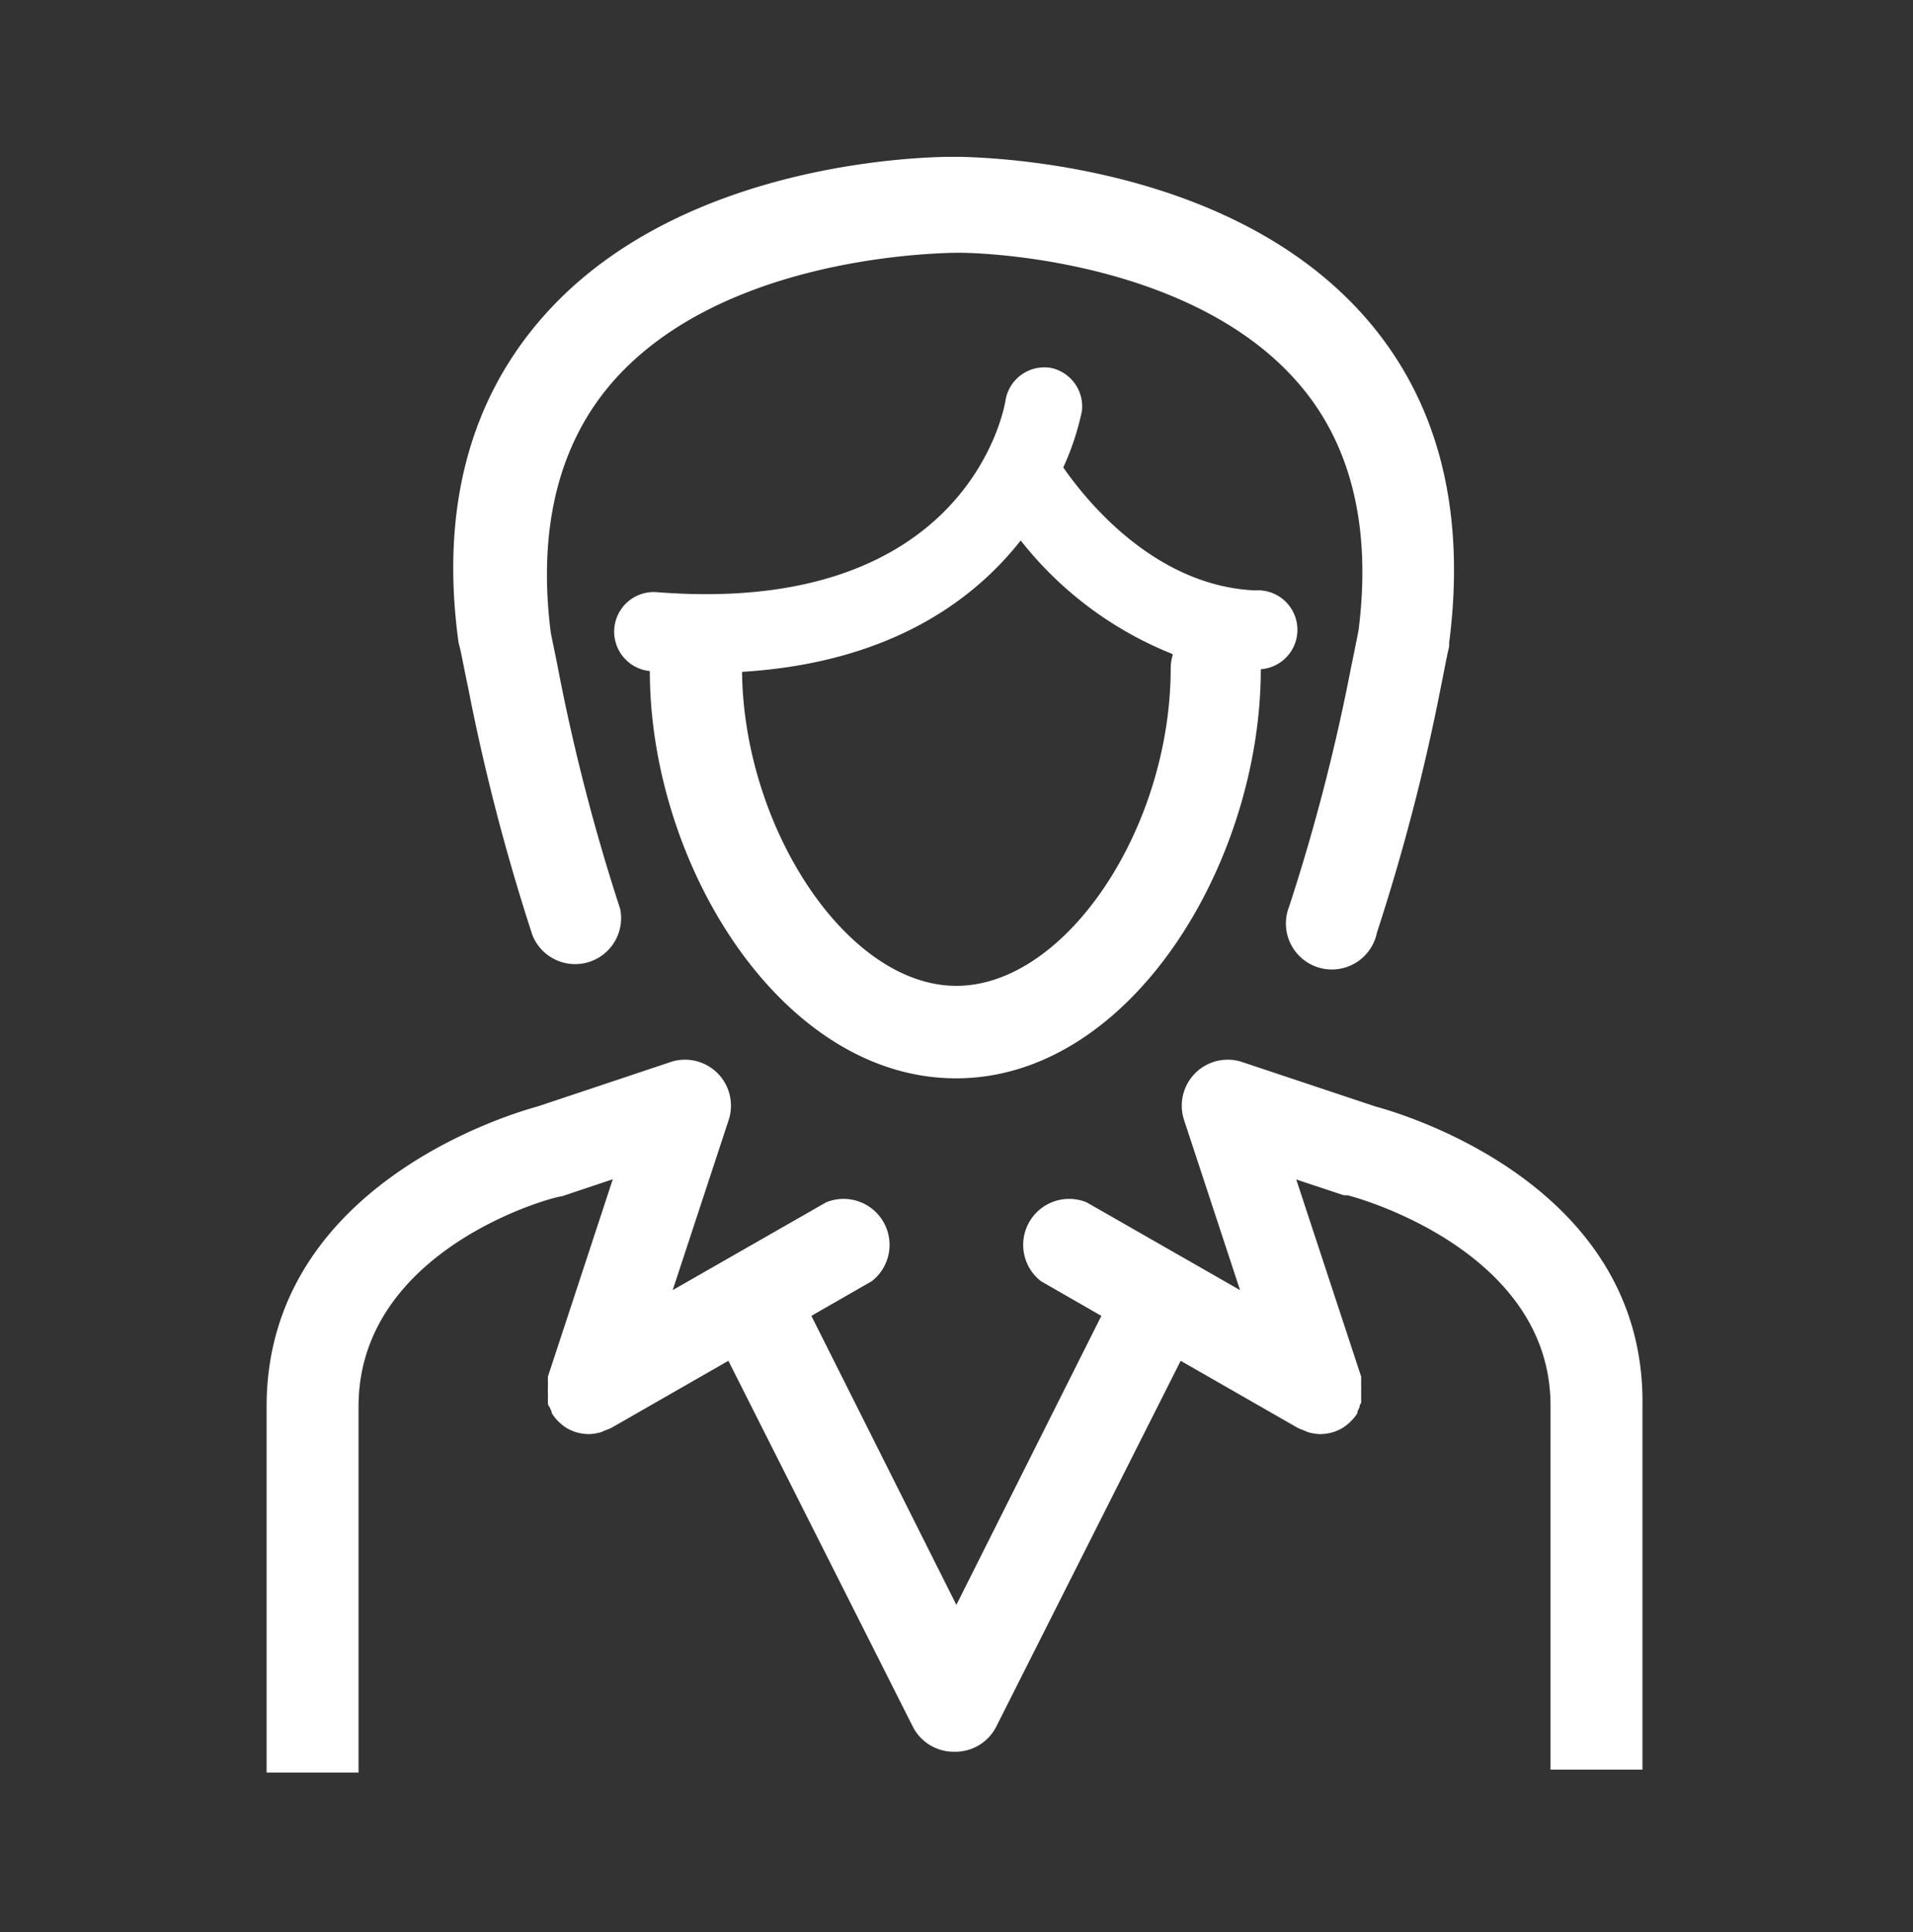
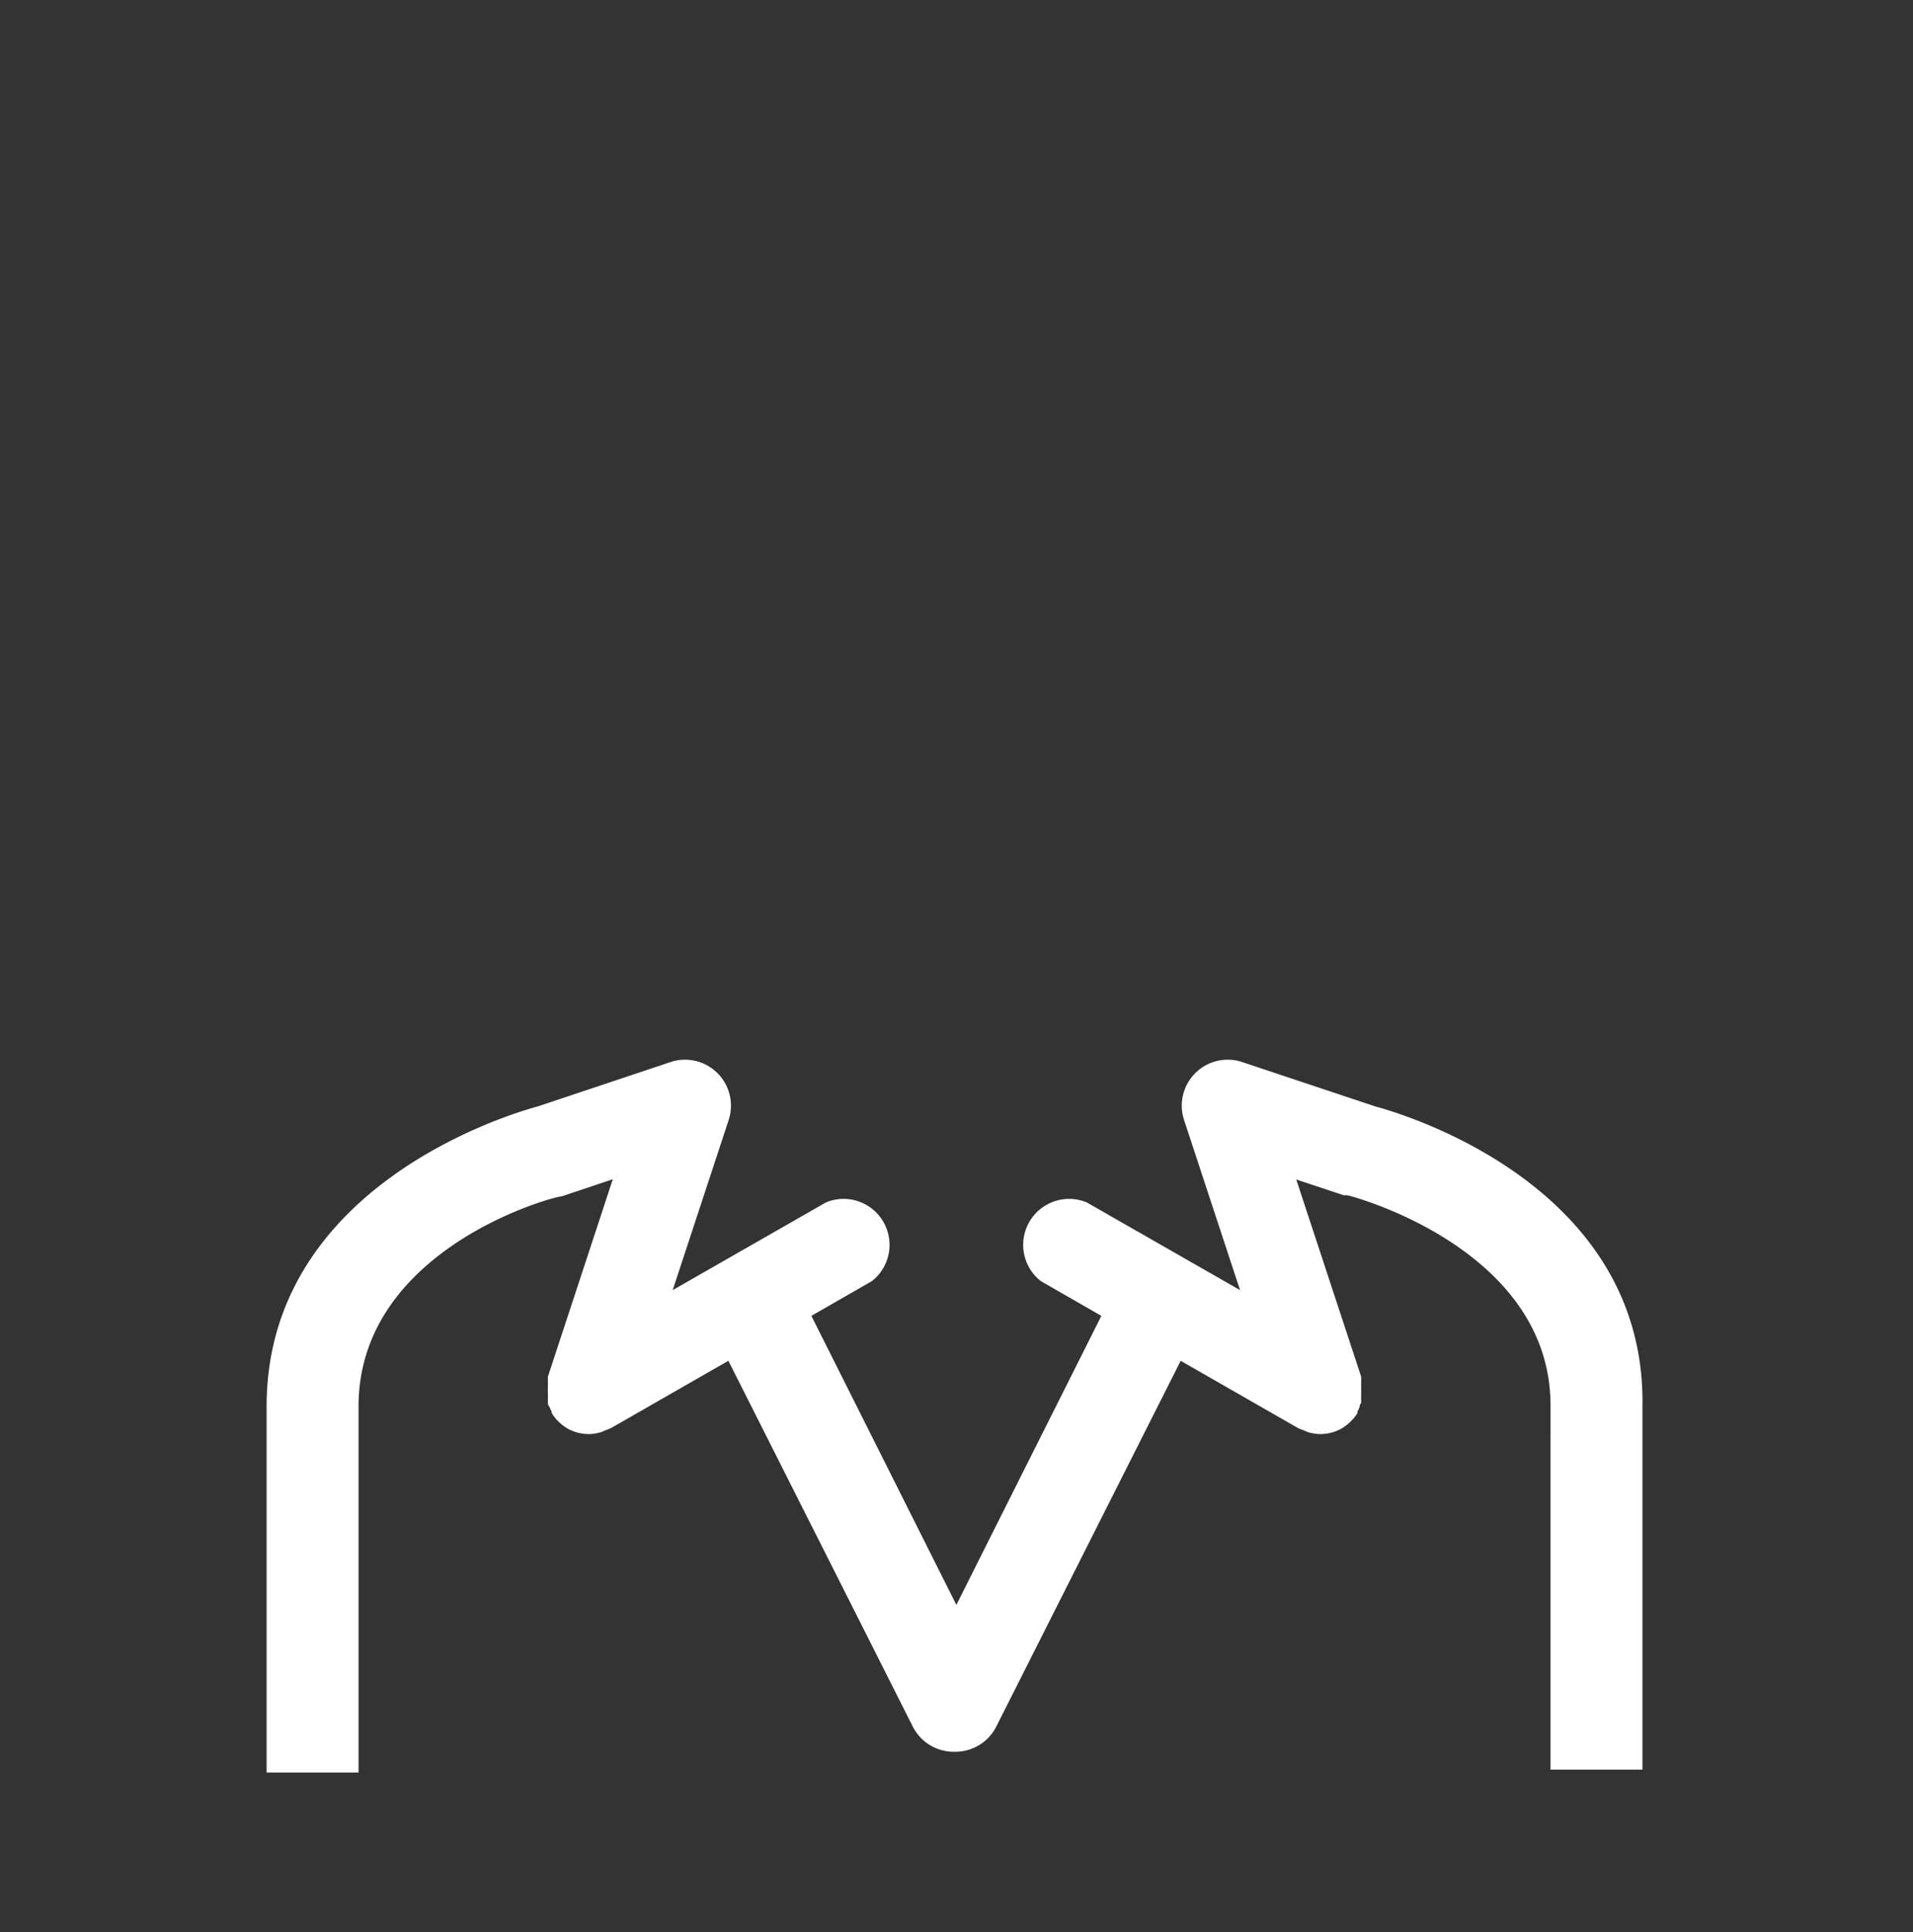
<svg xmlns="http://www.w3.org/2000/svg" id="Calque_1" data-name="Calque 1" viewBox="0 0 72.83 73.53">
  <rect x="0" y="0" width="72.83" height="73.53" fill="#333333" stroke="none" />
  <defs>
    <style>.cls-1{fill:#fff;}</style>
  </defs>
  <title>Artboard 1</title>
  <path class="cls-1" d="M52.36,42.11,47.23,40.4h0a1.75,1.75,0,0,0-2.15,2.23l2.13,6.47-5.84-3.34a1.75,1.75,0,0,0-1.74,3l2.3,1.32-5.52,11-5.52-11,2.3-1.32a1.75,1.75,0,0,0-1.74-3l-5.84,3.34,2.13-6.47a1.75,1.75,0,0,0-2.15-2.23h0l-5.12,1.71c-1,.27-10.32,3-10.32,11.42V67.46h3.5V53.53c0-6,7.43-8,7.74-8l1.94-.65-2.47,7.51v0a1.64,1.64,0,0,0,0,.18c0,.05,0,.11,0,.16a4.57,4.57,0,0,0,0,.34c0,.05,0,.11,0,.16a1.69,1.69,0,0,0,0,.17s0,.1.06.14a1.67,1.67,0,0,0,.08.18l0,0,0,.05a1.79,1.79,0,0,0,.2.27l.08.08a1.72,1.72,0,0,0,.33.25h0a1.75,1.75,0,0,0,.3.13h0a1.75,1.75,0,0,0,.5.08h0a1.75,1.75,0,0,0,.49-.08l.16-.07a1.74,1.74,0,0,0,.22-.09l4.45-2.55,7,13.88a1.75,1.75,0,0,0,1.57,1h.08a1.75,1.75,0,0,0,1.57-1l7-13.88,4.45,2.55a1.75,1.75,0,0,0,.22.09l.16.07a1.75,1.75,0,0,0,.49.08h0a1.75,1.75,0,0,0,.5-.08h0a1.78,1.78,0,0,0,.3-.13h0a1.72,1.72,0,0,0,.33-.25l.08-.08a1.74,1.74,0,0,0,.2-.26l0-.06,0,0a1.71,1.71,0,0,0,.08-.17s0-.1.06-.15a1.68,1.68,0,0,0,0-.17c0-.05,0-.11,0-.16a1.66,1.66,0,0,0,0-.17,1.62,1.62,0,0,0,0-.17c0-.05,0-.11,0-.16a1.63,1.63,0,0,0,0-.18v0l-2.47-7.5,1.81.6.13,0c.08,0,7.74,2,7.74,8V67.35h3.5V53.53C62.67,45.08,53.36,42.38,52.36,42.11Z" />
-   <path class="cls-1" d="M17.52,24.7c.11.51.2,1,.3,1.46a79,79,0,0,0,2.45,9.43,1.75,1.75,0,0,0,3.34-1,75.22,75.22,0,0,1-2.35-9.07c-.09-.47-.19-.94-.29-1.43-.51-4,.31-7.26,2.42-9.63,4.07-4.56,11.77-4.82,13-4.84s8.91.34,12.93,4.84C51.41,16.78,52.23,20,51.72,24c-.1.5-.2,1-.29,1.43a75.22,75.22,0,0,1-2.35,9.07,1.75,1.75,0,1,0,3.34,1,79,79,0,0,0,2.45-9.43c.1-.48.19-1,.3-1.46,0,0,0-.09,0-.14.66-5.11-.44-9.32-3.29-12.5-4.82-5.38-13.05-5.94-15.27-6H36c-2.24.05-10.44.62-15.25,6-2.85,3.18-4,7.38-3.29,12.5C17.5,24.61,17.51,24.66,17.52,24.7Z" />
-   <path class="cls-1" d="M40,14a1.5,1.5,0,0,0-1.72,1.24c-.05.34-1.47,8.21-13.24,7.3a1.5,1.5,0,0,0-.3,3c0,7.34,5,15.5,11.66,15.5S48,32.81,48,25.47a1.5,1.5,0,0,0-.22-3c-3.81-.17-6.42-3.41-7.3-4.68a10.07,10.07,0,0,0,.71-2.15A1.5,1.5,0,0,0,40,14Zm4.65,10.92a1.73,1.73,0,0,0-.08.5c0,6.11-4,12.1-8.16,12.1s-8.09-6-8.16-11.95c5.54-.34,8.76-2.65,10.61-5A13.89,13.89,0,0,0,44.61,24.88Z" />
</svg>